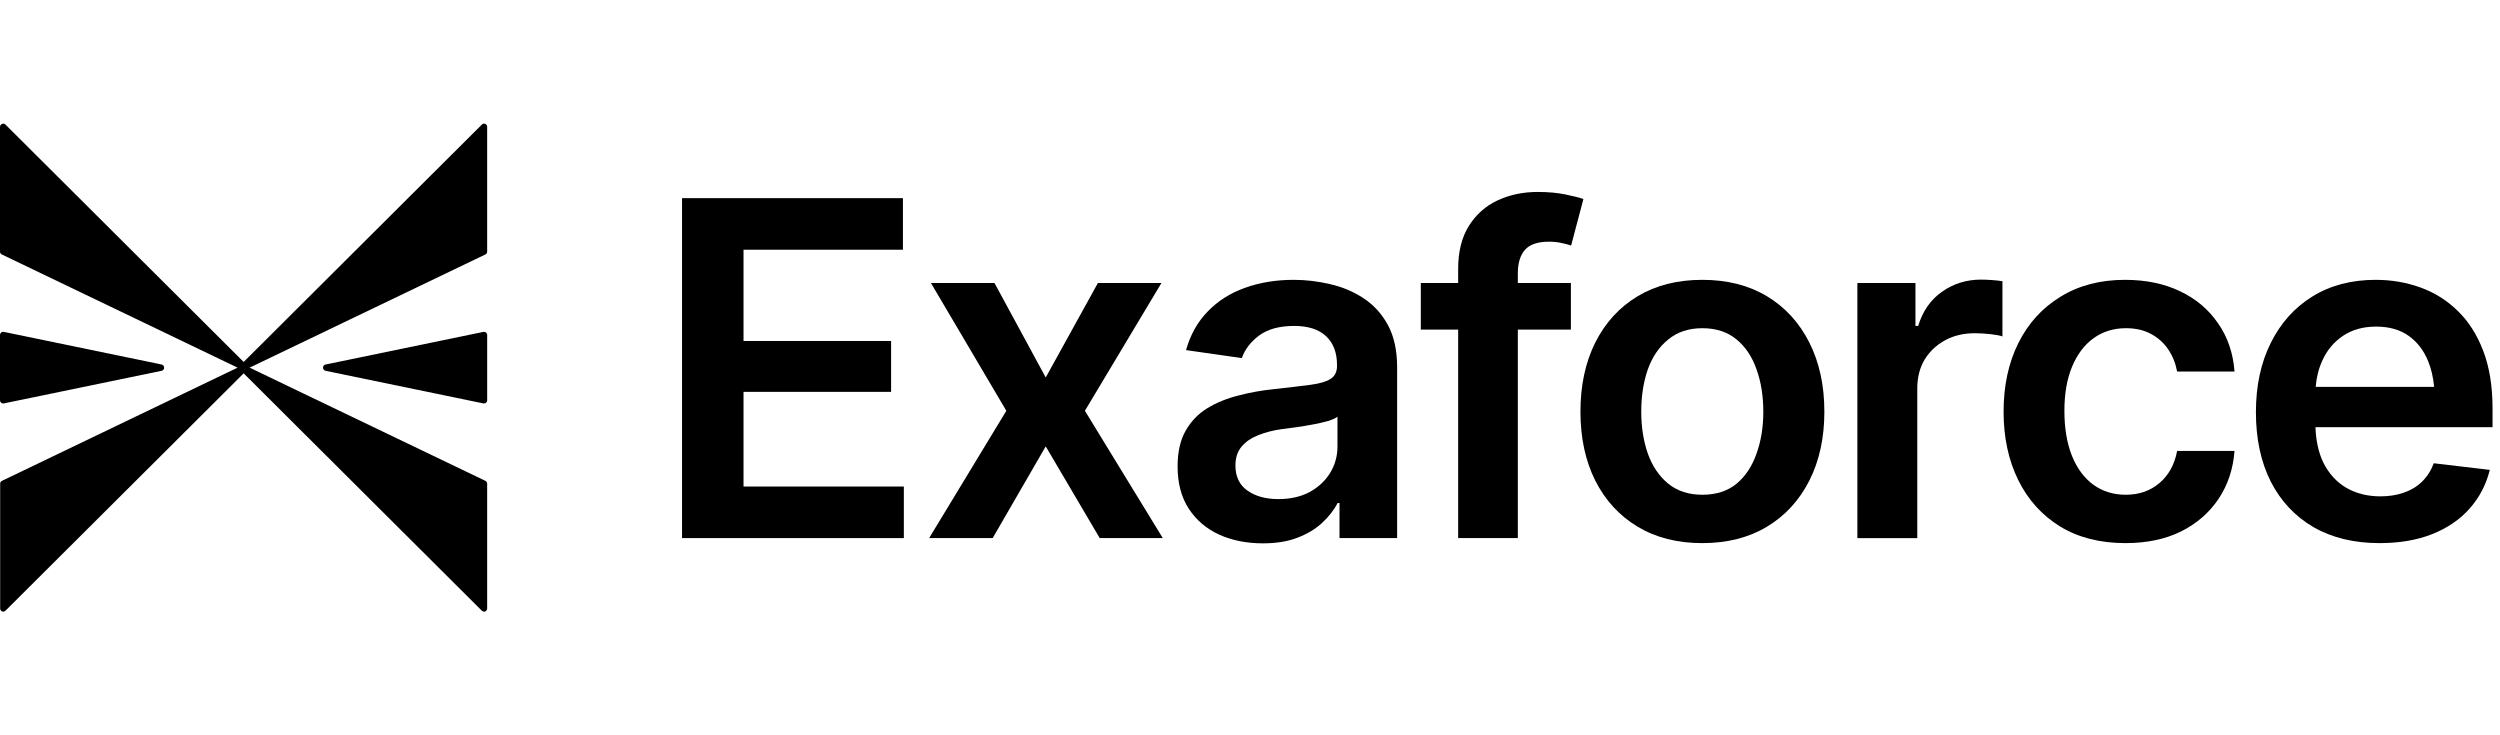
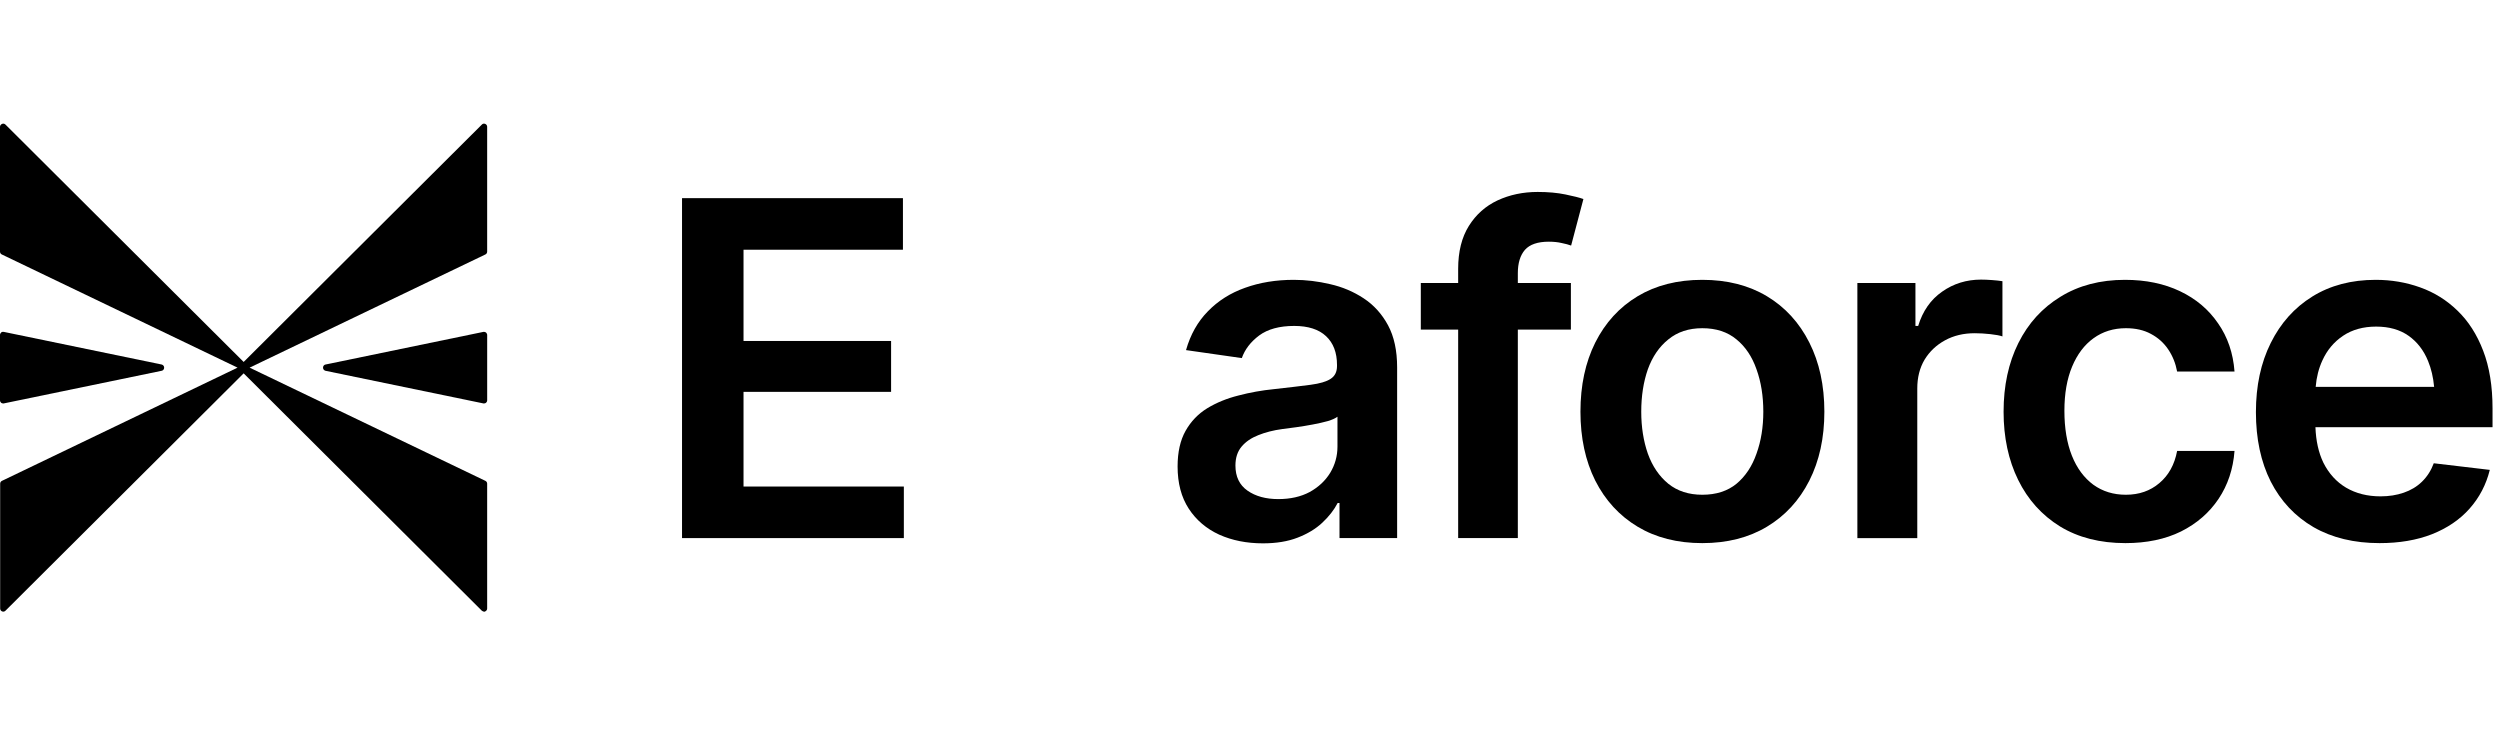
<svg xmlns="http://www.w3.org/2000/svg" width="272" height="80" viewBox="0 0 272 80" fill="none">
  <path d="M52.426 13.554C52.514 13.451 52.672 13.421 52.794 13.48C52.916 13.525 53.003 13.658 53.003 13.79V27.374C53.003 27.507 52.934 27.625 52.812 27.684L27.157 40L52.812 52.317C52.933 52.376 53.003 52.493 53.003 52.626V66.211C53.003 66.344 52.916 66.462 52.794 66.521C52.759 66.55 52.724 66.55 52.672 66.55C52.584 66.55 52.426 66.446 52.426 66.446L26.51 40.62L0.594 66.446C0.524 66.52 0.437 66.55 0.35 66.55C0.315 66.55 0.262 66.536 0.227 66.521C0.105 66.477 0.018 66.343 0.018 66.211V52.626C0.018 52.493 0.088 52.376 0.21 52.317L25.847 40L0.193 27.684C0.07 27.625 0 27.507 0 27.374V13.79C0 13.658 0.105 13.525 0.227 13.48C0.349 13.421 0.489 13.451 0.594 13.554L26.51 39.381L52.426 13.554Z" fill="black" />
  <path fill-rule="evenodd" clip-rule="evenodd" d="M140.759 30.446C142.08 30.446 143.401 30.604 144.723 30.918C146.044 31.216 147.258 31.729 148.365 32.457C149.471 33.185 150.355 34.161 151.016 35.386C151.677 36.611 152.008 38.141 152.008 39.978V58.545H145.738V54.723H145.54C145.144 55.484 144.582 56.204 143.855 56.882C143.145 57.544 142.253 58.082 141.179 58.496C140.122 58.909 138.866 59.116 137.413 59.116C135.646 59.116 134.06 58.801 132.656 58.172C131.252 57.527 130.145 56.584 129.336 55.343C128.527 54.102 128.122 52.571 128.122 50.751C128.122 49.195 128.411 47.904 128.989 46.878C129.567 45.852 130.352 45.033 131.343 44.421C132.351 43.809 133.482 43.346 134.738 43.032C135.993 42.701 137.289 42.468 138.627 42.336C140.263 42.154 141.585 41.997 142.592 41.865C143.6 41.732 144.326 41.516 144.772 41.219C145.235 40.921 145.466 40.458 145.466 39.829V39.704C145.466 38.364 145.069 37.322 144.277 36.578C143.484 35.833 142.327 35.461 140.807 35.461C139.206 35.461 137.934 35.808 136.993 36.503C136.068 37.198 135.44 38.017 135.109 38.96L129.039 38.092C129.518 36.404 130.31 34.997 131.417 33.872C132.523 32.73 133.871 31.878 135.456 31.315C137.059 30.736 138.826 30.446 140.759 30.446ZM145.516 45.339C145.301 45.505 144.954 45.662 144.475 45.811C143.996 45.943 143.451 46.068 142.84 46.183C142.228 46.299 141.626 46.398 141.031 46.481C140.453 46.564 139.949 46.63 139.52 46.68C138.545 46.812 137.669 47.036 136.893 47.35C136.133 47.648 135.531 48.062 135.085 48.591C134.639 49.121 134.415 49.807 134.415 50.651C134.415 51.859 134.853 52.77 135.729 53.382C136.604 53.994 137.719 54.301 139.073 54.301C140.395 54.301 141.535 54.044 142.493 53.531C143.451 53.002 144.194 52.306 144.723 51.446C145.251 50.569 145.516 49.617 145.516 48.591V45.339Z" fill="black" />
  <path fill-rule="evenodd" clip-rule="evenodd" d="M185.21 30.446C187.918 30.446 190.264 31.042 192.246 32.233C194.227 33.425 195.765 35.105 196.856 37.272C197.944 39.424 198.491 41.931 198.491 44.794C198.491 47.64 197.944 50.139 196.856 52.29C195.765 54.441 194.227 56.113 192.246 57.304C190.264 58.495 187.918 59.091 185.21 59.091C182.501 59.091 180.154 58.496 178.172 57.304C176.19 56.113 174.654 54.441 173.564 52.29C172.491 50.139 171.953 47.64 171.953 44.794C171.953 41.931 172.49 39.424 173.564 37.272C174.654 35.105 176.19 33.425 178.172 32.233C180.154 31.042 182.501 30.446 185.21 30.446ZM185.21 35.709C183.739 35.709 182.509 36.114 181.518 36.925C180.527 37.719 179.783 38.803 179.287 40.176C178.808 41.55 178.568 43.089 178.568 44.794C178.568 46.465 178.808 47.988 179.287 49.361C179.783 50.735 180.527 51.826 181.518 52.637C182.509 53.431 183.74 53.829 185.21 53.829C186.713 53.829 187.952 53.431 188.926 52.637C189.9 51.826 190.628 50.734 191.106 49.361C191.603 47.988 191.849 46.465 191.849 44.794C191.849 43.089 191.603 41.55 191.106 40.176C190.628 38.803 189.9 37.719 188.926 36.925C187.952 36.114 186.713 35.709 185.21 35.709Z" fill="black" />
  <path d="M231.197 30.446C233.461 30.446 235.46 30.86 237.193 31.688C238.928 32.515 240.307 33.681 241.331 35.187C242.372 36.676 242.966 38.422 243.116 40.424H236.871C236.706 39.531 236.383 38.728 235.904 38.017C235.426 37.306 234.798 36.742 234.02 36.329C233.262 35.915 232.353 35.708 231.295 35.708C229.958 35.709 228.784 36.072 227.777 36.8C226.788 37.512 226.01 38.538 225.449 39.879C224.887 41.219 224.607 42.824 224.607 44.694C224.607 46.58 224.878 48.21 225.424 49.584C225.968 50.941 226.746 51.992 227.753 52.737C228.76 53.465 229.941 53.829 231.295 53.829C232.733 53.829 233.948 53.406 234.938 52.562C235.945 51.718 236.59 50.552 236.871 49.063H243.116C242.966 51.032 242.387 52.77 241.38 54.276C240.373 55.781 239.01 56.964 237.292 57.825C235.576 58.669 233.56 59.091 231.248 59.091C228.489 59.091 226.116 58.487 224.134 57.279C222.153 56.055 220.634 54.366 219.577 52.215C218.519 50.064 217.99 47.59 217.99 44.794C217.99 41.964 218.527 39.473 219.6 37.322C220.673 35.171 222.202 33.491 224.184 32.283C226.167 31.058 228.506 30.446 231.197 30.446Z" fill="black" />
  <path fill-rule="evenodd" clip-rule="evenodd" d="M258.476 30.446C260.177 30.446 261.789 30.72 263.308 31.266C264.844 31.812 266.198 32.655 267.372 33.797C268.561 34.939 269.494 36.395 270.171 38.166C270.848 39.919 271.188 42.014 271.188 44.446V46.481H251.92C251.973 47.958 252.258 49.241 252.777 50.328C253.373 51.52 254.198 52.431 255.256 53.059C256.329 53.688 257.577 54.003 258.998 54.003C259.921 54.003 260.765 53.87 261.524 53.606C262.299 53.341 262.961 52.944 263.505 52.414C264.069 51.868 264.497 51.198 264.795 50.403L270.89 51.123C270.494 52.728 269.758 54.135 268.685 55.343C267.628 56.534 266.265 57.462 264.596 58.123C262.944 58.769 261.044 59.091 258.897 59.091C256.123 59.091 253.727 58.512 251.712 57.354C249.698 56.179 248.144 54.524 247.054 52.389C245.981 50.255 245.444 47.739 245.444 44.843C245.444 41.98 245.981 39.473 247.054 37.322C248.127 35.154 249.639 33.466 251.588 32.258C253.538 31.05 255.834 30.446 258.476 30.446ZM258.525 35.534C257.122 35.534 255.925 35.866 254.934 36.528C253.942 37.19 253.191 38.084 252.679 39.209C252.275 40.086 252.032 41.045 251.947 42.088H264.833C264.736 41.047 264.518 40.111 264.175 39.282C263.697 38.108 262.986 37.19 262.045 36.528C261.103 35.866 259.931 35.534 258.525 35.534Z" fill="black" />
  <path d="M98.239 27.17H80.895V37.098H96.951V42.634H80.895V52.935H98.338V58.545H74.205V21.559H98.239V27.17Z" fill="black" />
-   <path d="M113.775 41.07L119.45 30.794H126.363L118.037 44.694L126.511 58.545H119.648L113.775 48.567L108.002 58.545H101.09L109.488 44.694L101.287 30.794H108.201L113.775 41.07Z" fill="black" />
  <path d="M167.295 20.884C168.435 20.884 169.442 20.975 170.318 21.157C171.21 21.339 171.862 21.505 172.275 21.654L170.938 26.718C170.673 26.619 170.334 26.527 169.921 26.444C169.508 26.345 169.038 26.296 168.509 26.296C167.304 26.296 166.436 26.593 165.908 27.189C165.396 27.785 165.14 28.629 165.14 29.721V30.794H170.913V35.858H165.14V58.545H158.648V35.858H154.584V30.794H158.648V29.249C158.648 27.38 159.036 25.824 159.812 24.582C160.589 23.341 161.629 22.415 162.934 21.803C164.256 21.191 165.709 20.884 167.295 20.884Z" fill="black" />
  <path d="M215.537 30.421C215.884 30.421 216.28 30.438 216.726 30.471C217.188 30.504 217.568 30.545 217.865 30.595V36.602C217.585 36.503 217.147 36.42 216.553 36.354C215.958 36.288 215.387 36.255 214.843 36.255C213.636 36.255 212.563 36.511 211.622 37.024C210.68 37.537 209.937 38.241 209.392 39.134C208.863 40.028 208.6 41.071 208.6 42.262V58.546H202.082V30.794H208.4V35.461H208.698C209.193 33.839 210.06 32.597 211.298 31.736C212.538 30.86 213.951 30.422 215.537 30.421Z" fill="black" />
  <path d="M0.402 36.107L17.598 39.661C17.755 39.705 17.86 39.838 17.86 40C17.86 40.162 17.755 40.309 17.598 40.339L0.402 43.894H0.332C0.262 43.894 0.175 43.865 0.122 43.821C0.052 43.762 4.76887e-05 43.658 0 43.555V36.446C0 36.343 0.052 36.239 0.122 36.181C0.192 36.107 0.297 36.092 0.402 36.107Z" fill="black" />
  <path d="M52.603 36.107C52.708 36.092 52.813 36.121 52.883 36.181C52.952 36.254 53.005 36.343 53.005 36.446V43.555C53.005 43.658 52.952 43.762 52.883 43.821C52.83 43.865 52.742 43.894 52.672 43.894H52.603L35.407 40.34C35.249 40.296 35.145 40.162 35.145 40C35.145 39.838 35.25 39.69 35.407 39.661L52.603 36.107Z" fill="black" />
</svg>